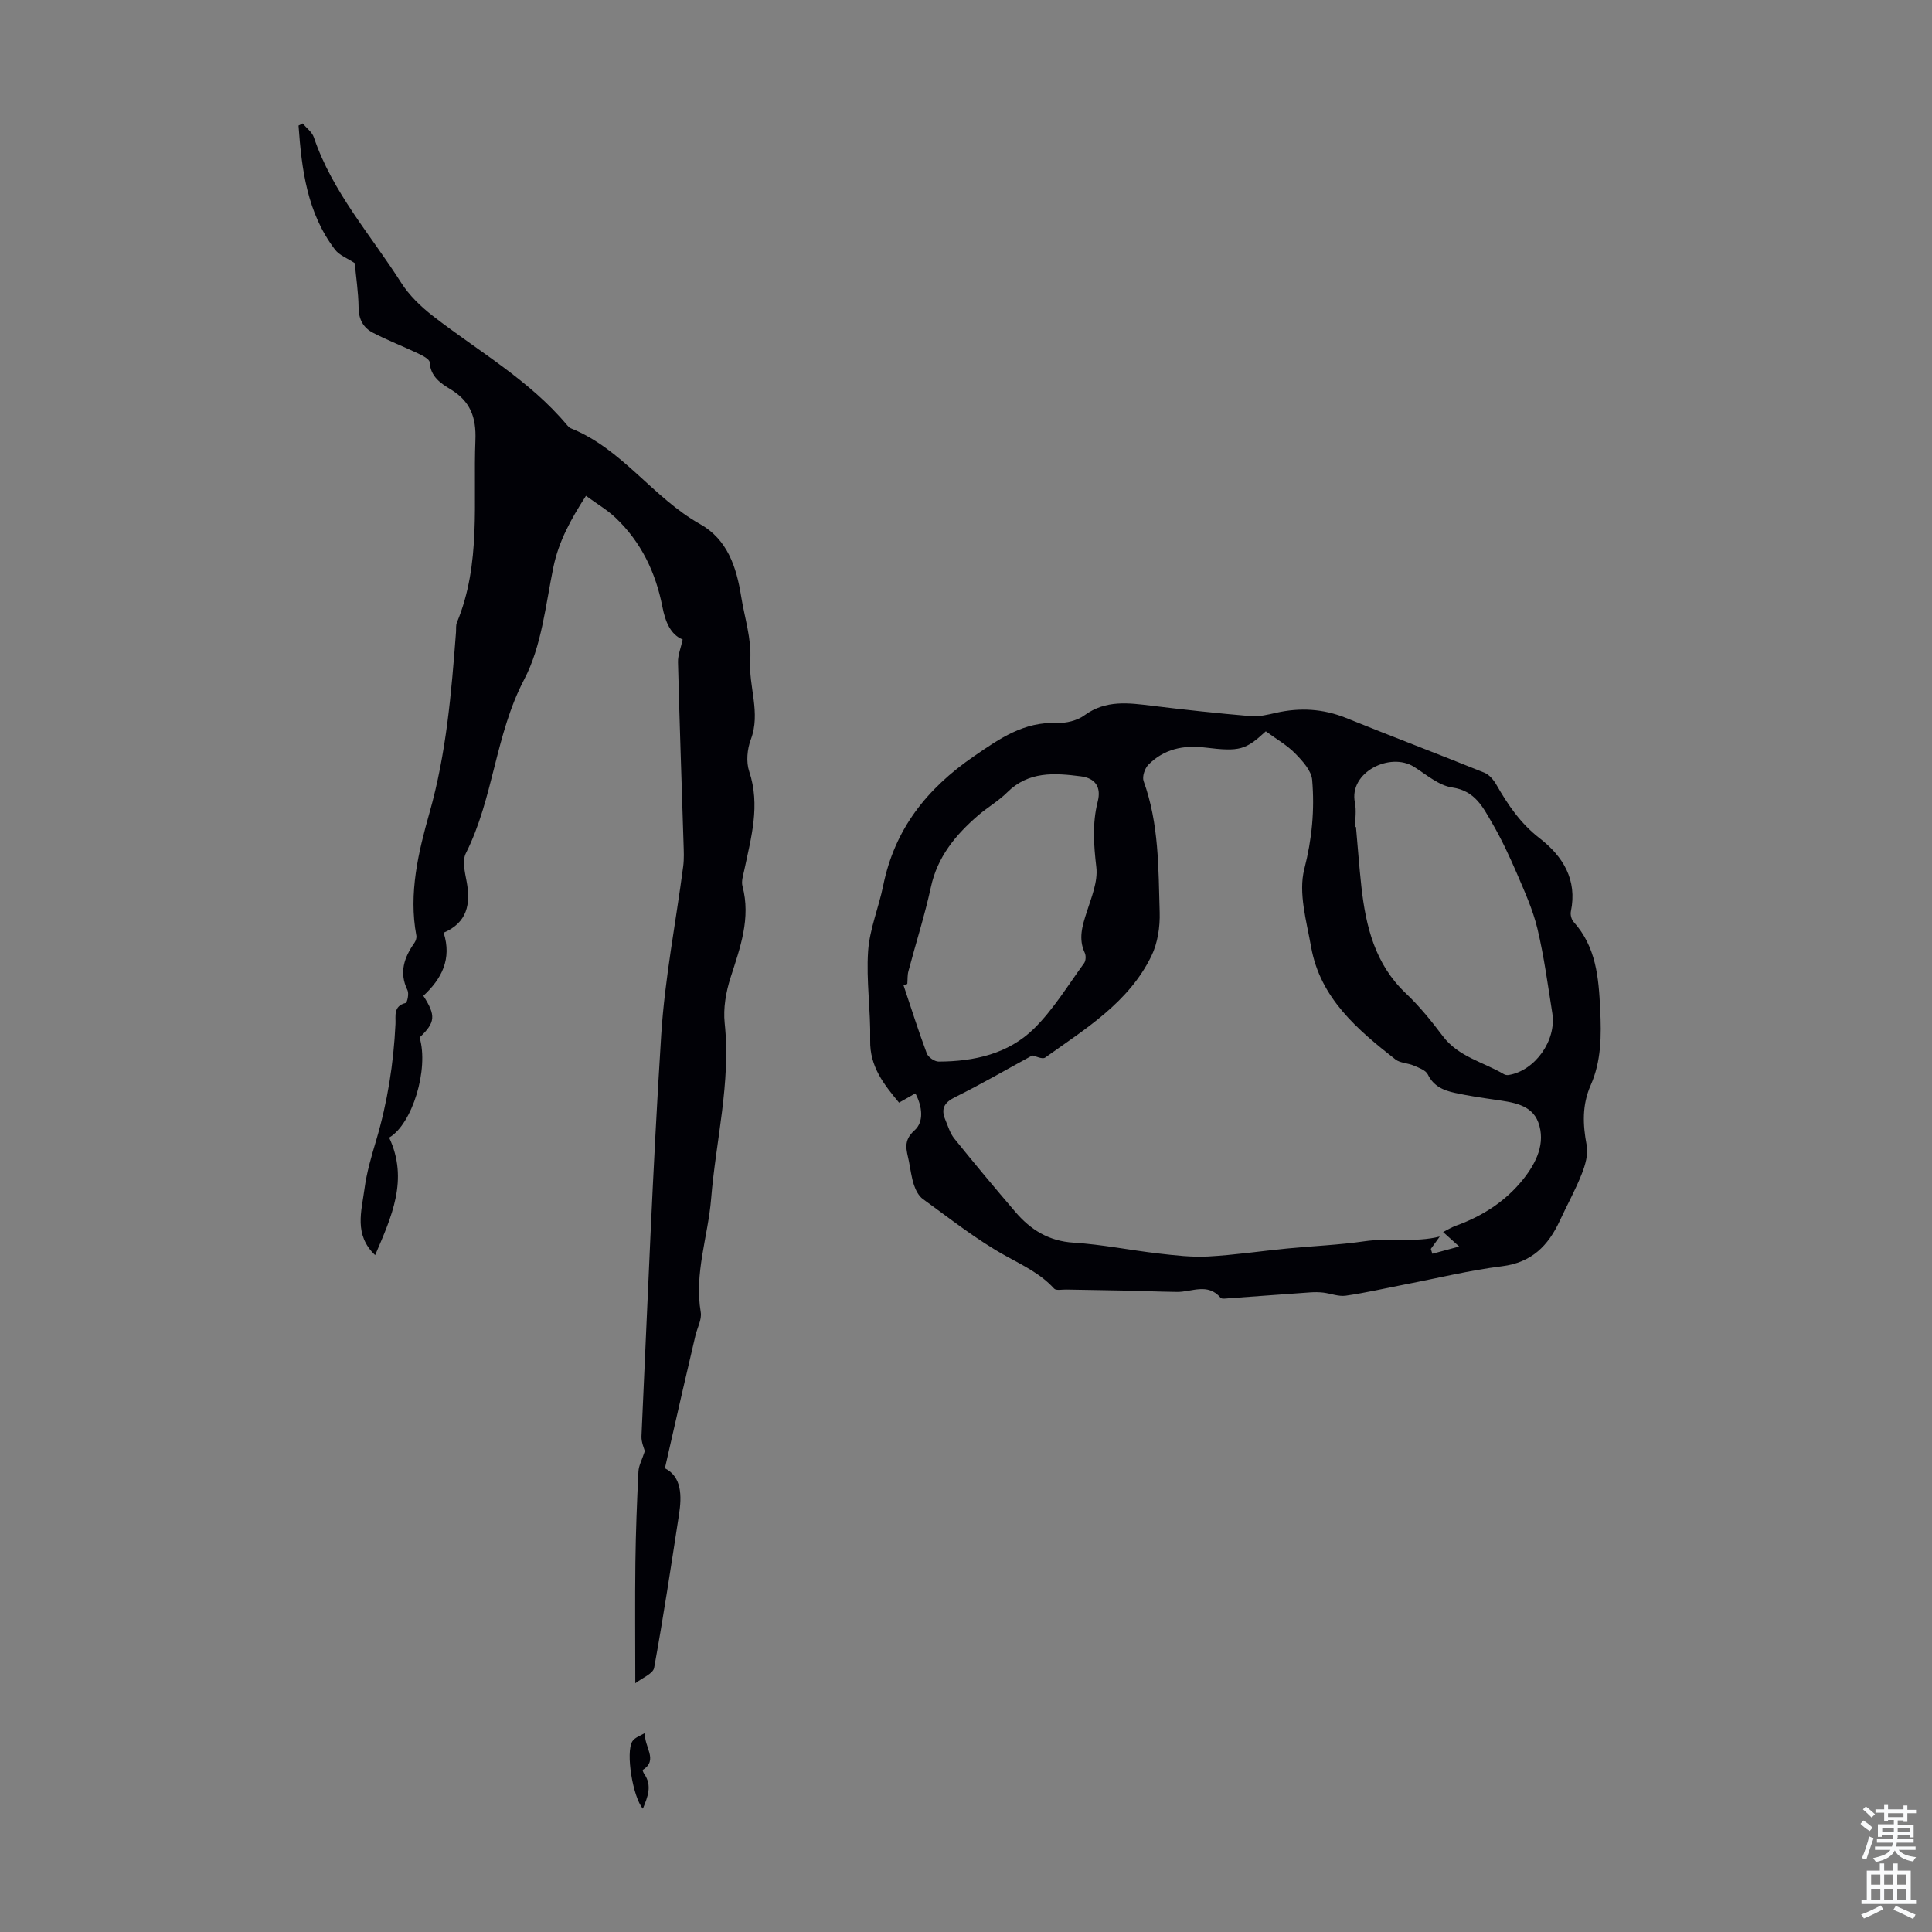
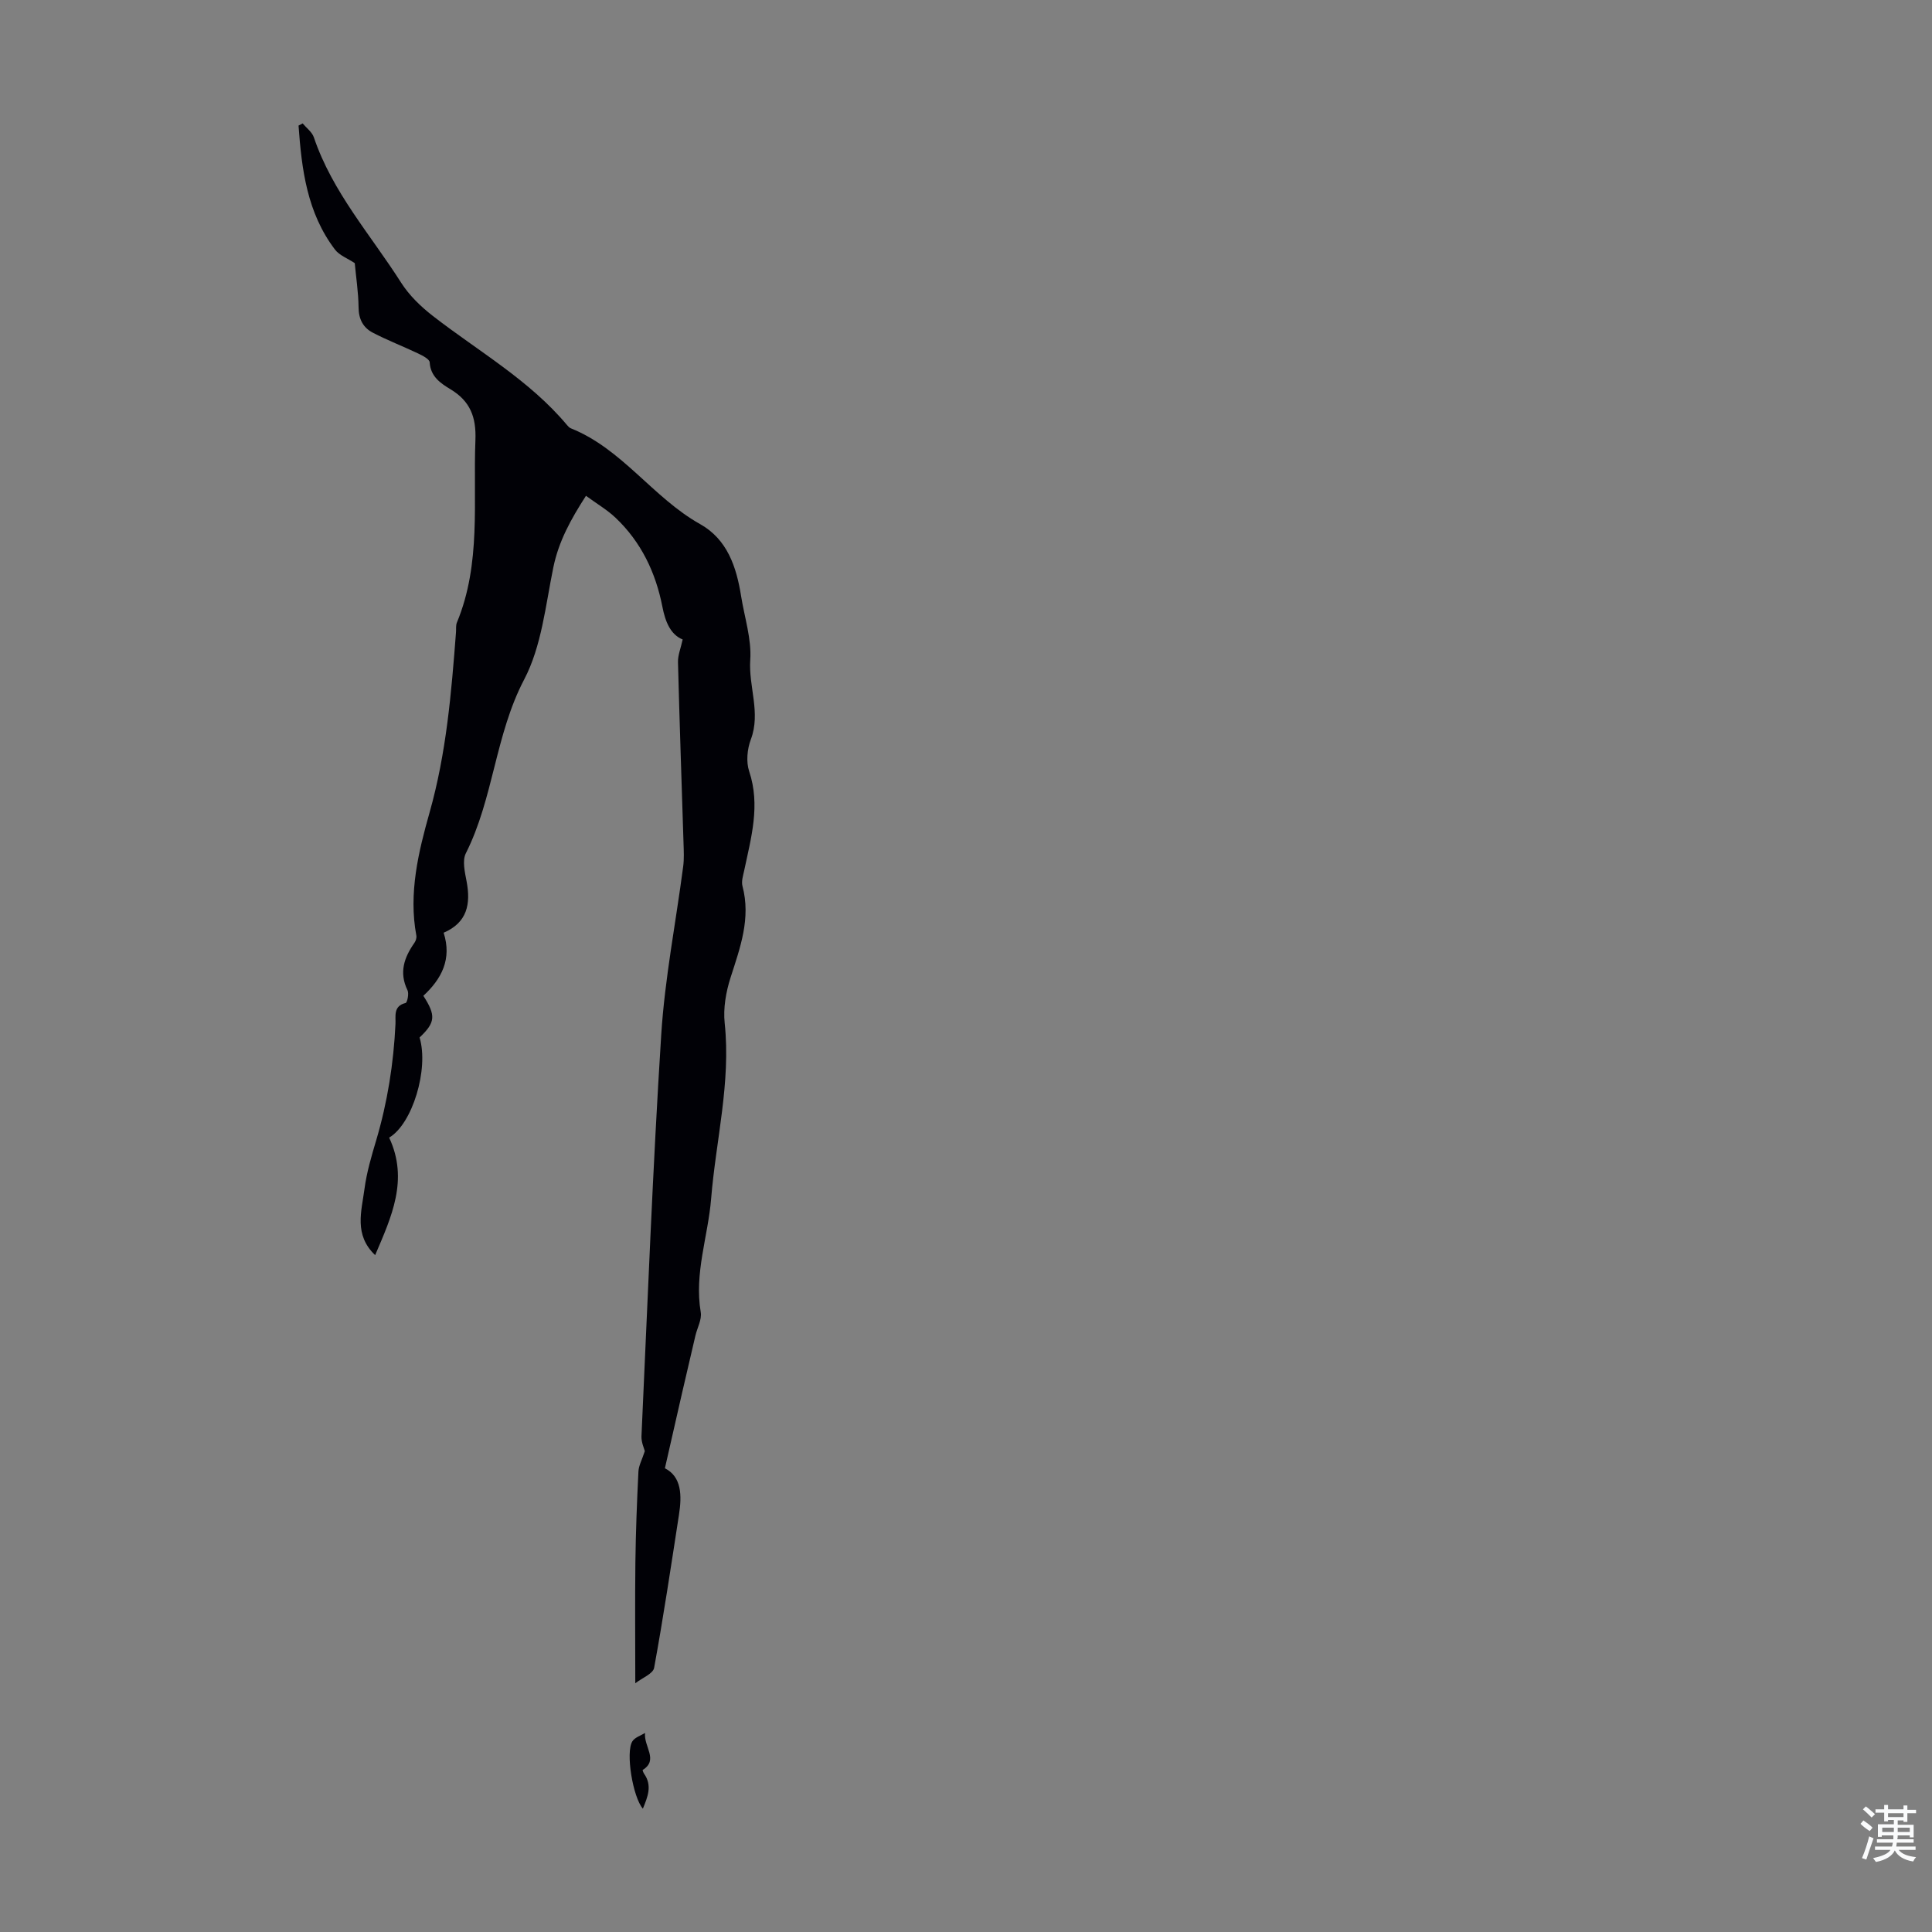
<svg xmlns="http://www.w3.org/2000/svg" enable-background="new 0 0 400 400" viewBox="0 0 400 400">
  <rect x="0" y="0" width="400" height="400" fill="#808080" stroke="none" />
  <g fill="#010106">
-     <path d="m189.52 226.37c-1.15.65-2.19 1.24-3.38 1.92-3.13-3.77-6.09-7.46-5.98-12.92.12-6.14-.84-12.33-.43-18.43.31-4.58 2.2-9.03 3.13-13.6 2.38-11.69 9.01-20.05 18.79-26.77 5.39-3.71 10.32-7.15 17.16-6.89 1.91.07 4.21-.48 5.72-1.59 4.44-3.24 9.18-2.56 14.07-1.96 6.77.83 13.56 1.56 20.36 2.14 1.73.15 3.54-.31 5.27-.7 4.94-1.11 9.69-.84 14.44 1.07 9.53 3.85 19.13 7.49 28.66 11.34 1.01.41 1.91 1.5 2.48 2.49 2.4 4.18 5 8.03 8.95 11.08 4.8 3.71 7.85 8.58 6.47 15.16-.14.66.11 1.65.56 2.15 4.67 5.19 5.19 11.47 5.51 18.08.26 5.46.25 10.73-1.97 15.75-1.8 4.09-1.64 8.13-.83 12.41.36 1.86-.28 4.09-1.01 5.93-1.3 3.32-3.05 6.45-4.55 9.7-2.39 5.17-5.81 8.66-11.94 9.43-6.75.84-13.4 2.48-20.1 3.77-4.09.79-8.16 1.74-12.28 2.33-1.49.21-3.09-.45-4.65-.64-.87-.1-1.77-.11-2.64-.05-5.66.39-11.33.83-16.99 1.23-.55.04-1.39.18-1.63-.11-2.68-3.17-5.98-1.17-9.03-1.21-3.66-.05-7.32-.2-10.98-.28-3.99-.09-7.98-.13-11.96-.21-.85-.02-2.09.25-2.5-.2-2.82-3.1-6.42-4.78-10.03-6.78-6.03-3.33-11.5-7.7-17.12-11.75-.88-.63-1.5-1.84-1.86-2.91-.53-1.58-.72-3.27-1.05-4.91-.46-2.27-1.31-4.22 1.16-6.41 1.97-1.75 1.65-4.89.18-7.66zm109.26 28.71c.89-.45 1.75-.99 2.68-1.32 5.49-1.98 10.27-5.06 13.9-9.61 2.71-3.39 4.71-7.5 3.12-11.79-1.39-3.75-5.44-4.16-9.03-4.69-2.76-.4-5.53-.81-8.26-1.41-2.31-.5-4.39-1.36-5.57-3.8-.43-.89-1.86-1.39-2.93-1.85-1.22-.53-2.79-.5-3.77-1.26-7.9-6.19-15.58-12.7-17.47-23.3-.95-5.34-2.67-11.18-1.41-16.11 1.6-6.24 2.16-12.28 1.63-18.47-.17-1.94-2.02-3.95-3.54-5.5-1.7-1.73-3.9-2.97-6.06-4.56-4.2 3.86-5.36 4.24-12.58 3.36-4.46-.55-8.52.31-11.73 3.56-.75.76-1.32 2.47-.99 3.38 3.2 8.82 3.06 18.04 3.33 27.17.09 3.02-.41 6.38-1.72 9.06-4.7 9.63-13.66 15.07-21.99 21.02-.58.41-1.97-.31-2.67-.44-5.37 2.93-10.58 5.96-15.98 8.63-2.32 1.15-2.96 2.47-2.01 4.71.56 1.32.98 2.8 1.86 3.88 4.13 5.13 8.36 10.19 12.64 15.19 3.15 3.68 6.9 6.03 12.04 6.35 5.88.37 11.7 1.56 17.57 2.24 3.43.39 6.91.81 10.33.62 5.45-.3 10.87-1.12 16.32-1.65 5.34-.52 10.73-.73 16.03-1.5 5.18-.76 10.44.32 15.57-.98-.62.85-1.23 1.71-1.85 2.56.1.34.21.67.31 1.01 1.64-.44 3.28-.89 5.56-1.5-1.56-1.4-2.45-2.2-3.33-3zm-18.21-83.87h.17c.37 4.12.67 8.25 1.12 12.36.92 8.23 2.8 16.02 9.19 22.07 2.83 2.68 5.32 5.76 7.67 8.88 3.24 4.3 8.38 5.35 12.65 7.88.27.16.66.22.97.17 5.46-.88 9.94-7.16 9.05-12.78-.93-5.85-1.71-11.75-3.08-17.5-.94-3.93-2.65-7.69-4.25-11.43-1.53-3.55-3.17-7.08-5.11-10.42-1.91-3.27-3.52-6.71-8.28-7.4-2.78-.4-5.35-2.66-7.9-4.27-4.97-3.14-13.54 1.14-12.25 7.4.33 1.63.05 3.37.05 5.04zm-92.72 32.5c-.26.1-.52.19-.78.29 1.58 4.71 3.07 9.44 4.81 14.09.29.79 1.61 1.7 2.45 1.7 7.35-.02 14.45-1.6 19.76-6.84 4.01-3.96 7.01-8.94 10.36-13.53.37-.5.41-1.56.14-2.14-1.36-2.92-.51-5.6.4-8.43.97-3.04 2.35-6.33 1.99-9.32-.54-4.62-.86-9.03.29-13.57.77-3.01-.5-4.85-3.5-5.23-5.44-.7-10.82-1.09-15.25 3.33-1.81 1.8-4.1 3.11-6.04 4.79-4.63 4.01-8.39 8.53-9.75 14.82-1.27 5.86-3.12 11.6-4.65 17.4-.23.83-.16 1.75-.23 2.64z" />
    <path d="m73.45 54.48c-1.52-1.01-3.19-1.61-4.09-2.8-5.8-7.63-6.9-16.61-7.55-25.68.28-.15.57-.3.85-.45.79.95 1.95 1.79 2.32 2.88 3.83 11.35 11.79 20.22 18.06 30.08 1.68 2.65 4.1 4.98 6.6 6.92 9.43 7.32 19.97 13.27 27.77 22.59.21.25.47.53.76.65 10.66 4.26 16.99 14.35 26.78 19.84 5.64 3.16 7.53 8.88 8.49 14.92.7 4.41 2.19 8.88 1.89 13.22-.37 5.51 2.22 10.9.12 16.45-.75 1.99-1 4.64-.34 6.6 2.35 7.04.4 13.71-1.02 20.47-.23 1.08-.63 2.29-.37 3.28 1.77 6.68-.47 12.73-2.46 18.93-.96 2.99-1.55 6.37-1.22 9.46 1.3 12.33-1.83 24.25-2.81 36.36-.64 7.82-3.52 15.42-2.15 23.47.26 1.51-.72 3.23-1.1 4.85-.94 4.01-1.88 8.02-2.8 12.03-1.15 5.01-2.29 10.03-3.52 15.44 3.46 1.75 3.54 5.61 2.91 9.64-1.63 10.57-3.22 21.16-5.14 31.68-.23 1.23-2.49 2.09-3.9 3.19 0-8.83-.08-16.95.02-25.06.08-6.26.32-12.53.63-18.78.06-1.23.74-2.42 1.32-4.22-.13-.54-.74-1.82-.69-3.08 1.27-27.71 2.33-55.44 4.09-83.12.74-11.68 3.03-23.25 4.55-34.88.2-1.54.12-3.13.07-4.69-.39-12.52-.83-25.05-1.15-37.57-.04-1.44.58-2.9.97-4.7-2.5-1.01-3.59-3.64-4.2-6.78-1.38-7.07-4.39-13.39-9.67-18.4-1.74-1.66-3.88-2.9-6.15-4.57-3.16 4.9-5.65 9.43-6.76 14.83-1.61 7.85-2.42 16.31-6.04 23.21-6.01 11.47-6.33 24.57-12.07 35.97-.78 1.54-.2 3.93.16 5.85.87 4.66.14 8.5-4.76 10.6 1.75 5.45-.42 9.56-4.2 13.06 2.64 4.1 2.5 5.52-.78 8.63 1.96 6.55-1.5 17.92-6.3 20.73 4.08 8.72.48 16.42-2.9 24.33-4.43-4.2-2.82-9.09-2.21-13.69.45-3.41 1.44-6.78 2.43-10.09 2.33-7.87 3.6-15.89 3.99-24.08.08-1.58-.51-3.71 2.09-4.34.35-.09.74-1.95.4-2.64-1.79-3.67-.7-6.78 1.44-9.83.28-.4.48-1.04.39-1.5-1.65-8.75.45-17.37 2.73-25.44 3.49-12.33 4.52-24.79 5.48-37.37.05-.67-.06-1.41.19-2 5.06-12.21 3.33-25.07 3.83-37.75.19-4.76-1.07-8.07-5.15-10.53-2.04-1.23-4.15-2.63-4.32-5.59-.04-.66-1.48-1.39-2.4-1.83-3.11-1.48-6.34-2.72-9.39-4.31-1.97-1.03-2.92-2.78-2.93-5.22-.04-3.2-.55-6.42-.79-9.17z" />
-     <path d="m133.55 358.79c-.3 2.81 2.86 5.6-.49 7.66-.05.03.13.55.29.78 1.74 2.47.74 4.79-.25 7.24-2.08-2.39-3.61-11.67-2.18-13.94.51-.82 1.73-1.18 2.63-1.74z" />
+     <path d="m133.55 358.79c-.3 2.81 2.86 5.6-.49 7.66-.05.03.13.55.29.78 1.74 2.47.74 4.79-.25 7.24-2.08-2.39-3.61-11.67-2.18-13.94.51-.82 1.73-1.18 2.63-1.74" />
  </g>
  <path d="m385.2 377.6.6-.7c.6.4 1.3.9 1.9 1.5l-.6.7c-.8-.5-1.4-1-1.9-1.5zm.3 7.1c.6-1.4 1.1-2.9 1.5-4.5.3.1.6.3.9.4-.5 1.4-1 2.9-1.5 4.4zm.2-10.1.6-.6c.7.5 1.3 1.1 1.9 1.6l-.7.7c-.6-.6-1.2-1.2-1.8-1.7zm8.4-.8h.8v.9h1.8v.7h-1.8v1.8h-.8v-.3h-1.2v.9h3.3v2.6h-.8v-.4h-2.5c0 .3 0 .6-.1.8h3.4v.7h-3.5c0 .3-.1.6-.1.8h4v.7h-3.5c.7.9 1.9 1.3 3.6 1.5-.2.2-.4.5-.6.9-1.9-.3-3.2-1.1-3.8-2.3-.5 1.1-1.8 2-3.9 2.4-.2-.3-.4-.5-.6-.8 1.9-.4 3.1-.9 3.6-1.7h-3.2v-.7h3.5c.1-.2.1-.5.2-.8h-3.3v-.7h3.4c0-.2 0-.5 0-.8h-2.4v.3h-.8v-2.6h3.3v-.9h-1.2v.3h-.8v-1.8h-1.8v-.7h1.8v-.9h.8v.9h3.2zm-4.4 5.5h2.4c0-.3 0-.6 0-.9h-2.4zm1.2-3.1h3.2v-.8h-3.2zm4.4 2.2h-2.4v.9h2.5v-.9z" fill="#fafbfc" />
-   <path d="m389.2 385.8h.9v1.5h1.9v-1.5h.9v1.5h2.7v6h1.1v.9h-11.3v-.9h1.1v-6h2.7zm.2 8.7.5.8c-1.2.6-2.5 1.3-4 1.9-.2-.3-.3-.6-.6-.8 1.6-.6 3-1.3 4.1-1.9zm-2-4.3h1.9v-2.1h-1.9zm0 3.1h1.9v-2.2h-1.9zm2.7-3.1h1.9v-2.1h-1.9zm0 3.1h1.9v-2.2h-1.9zm2.4 1.3c1.4.6 2.7 1.2 4.1 1.8l-.5.9c-1.5-.7-2.8-1.4-4.1-1.9zm2.2-6.5h-1.9v2.1h1.9zm-1.9 5.2h1.9v-2.2h-1.9z" fill="#fafbfc" />
</svg>